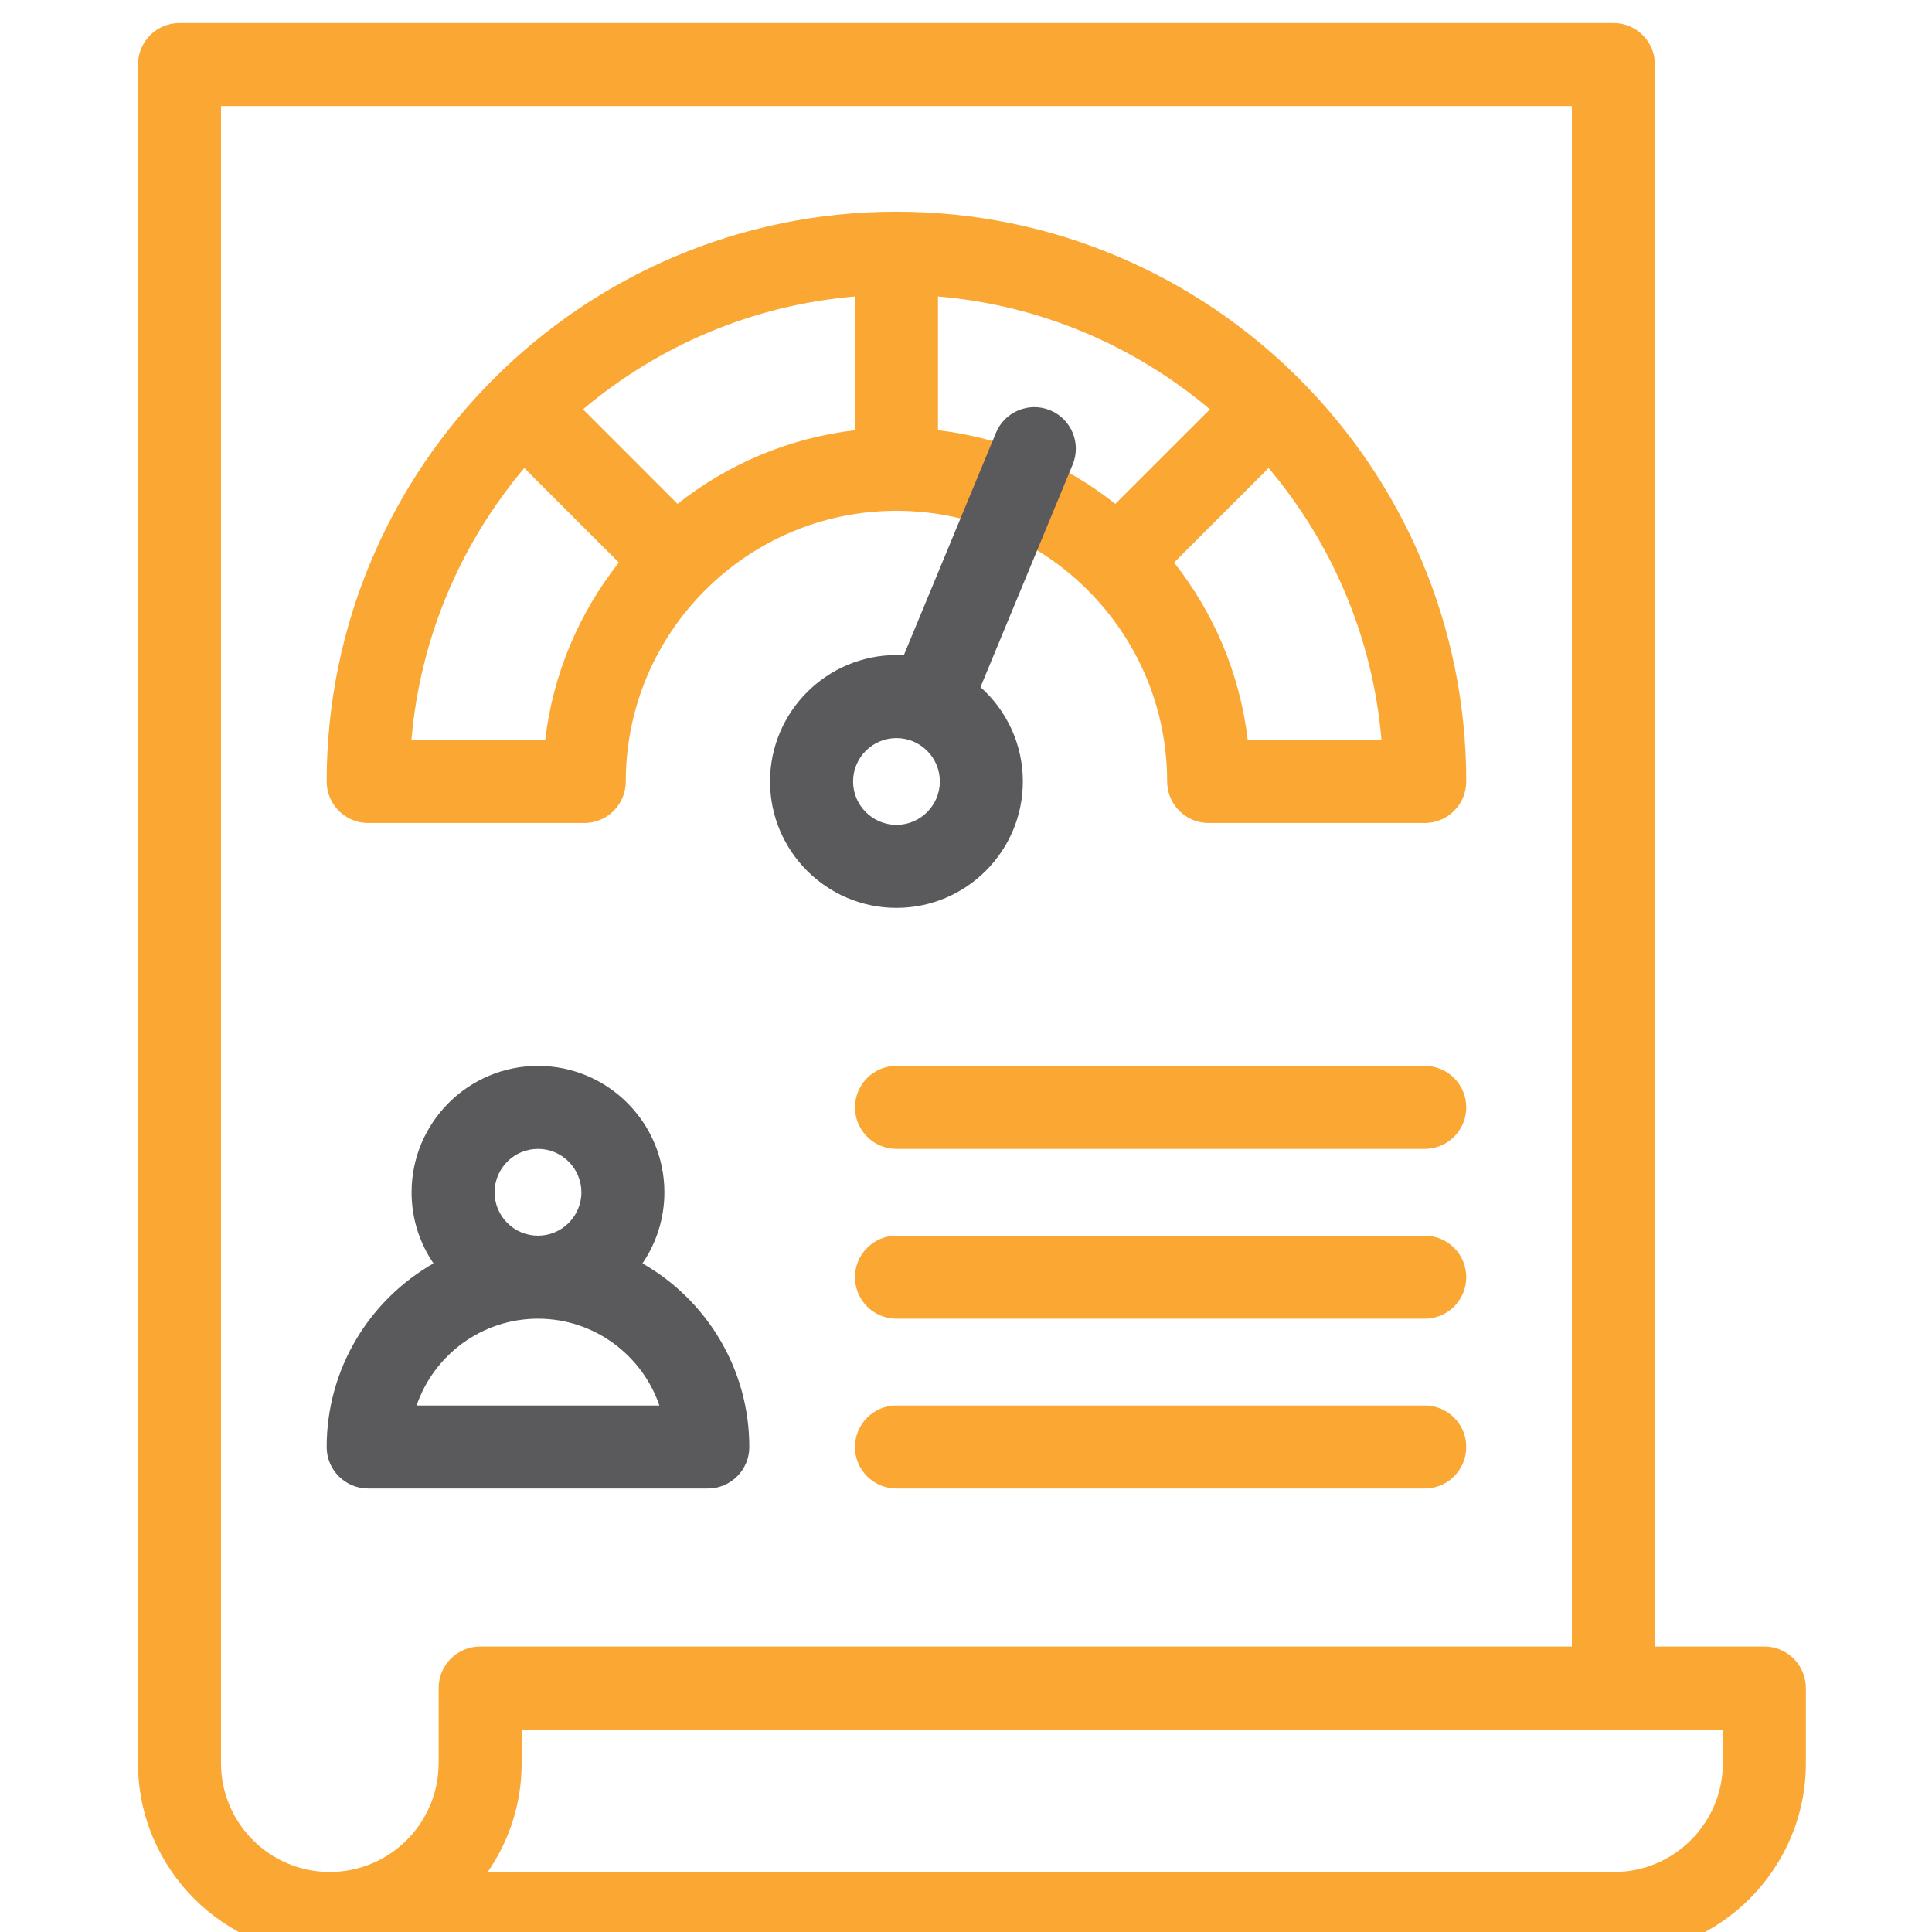
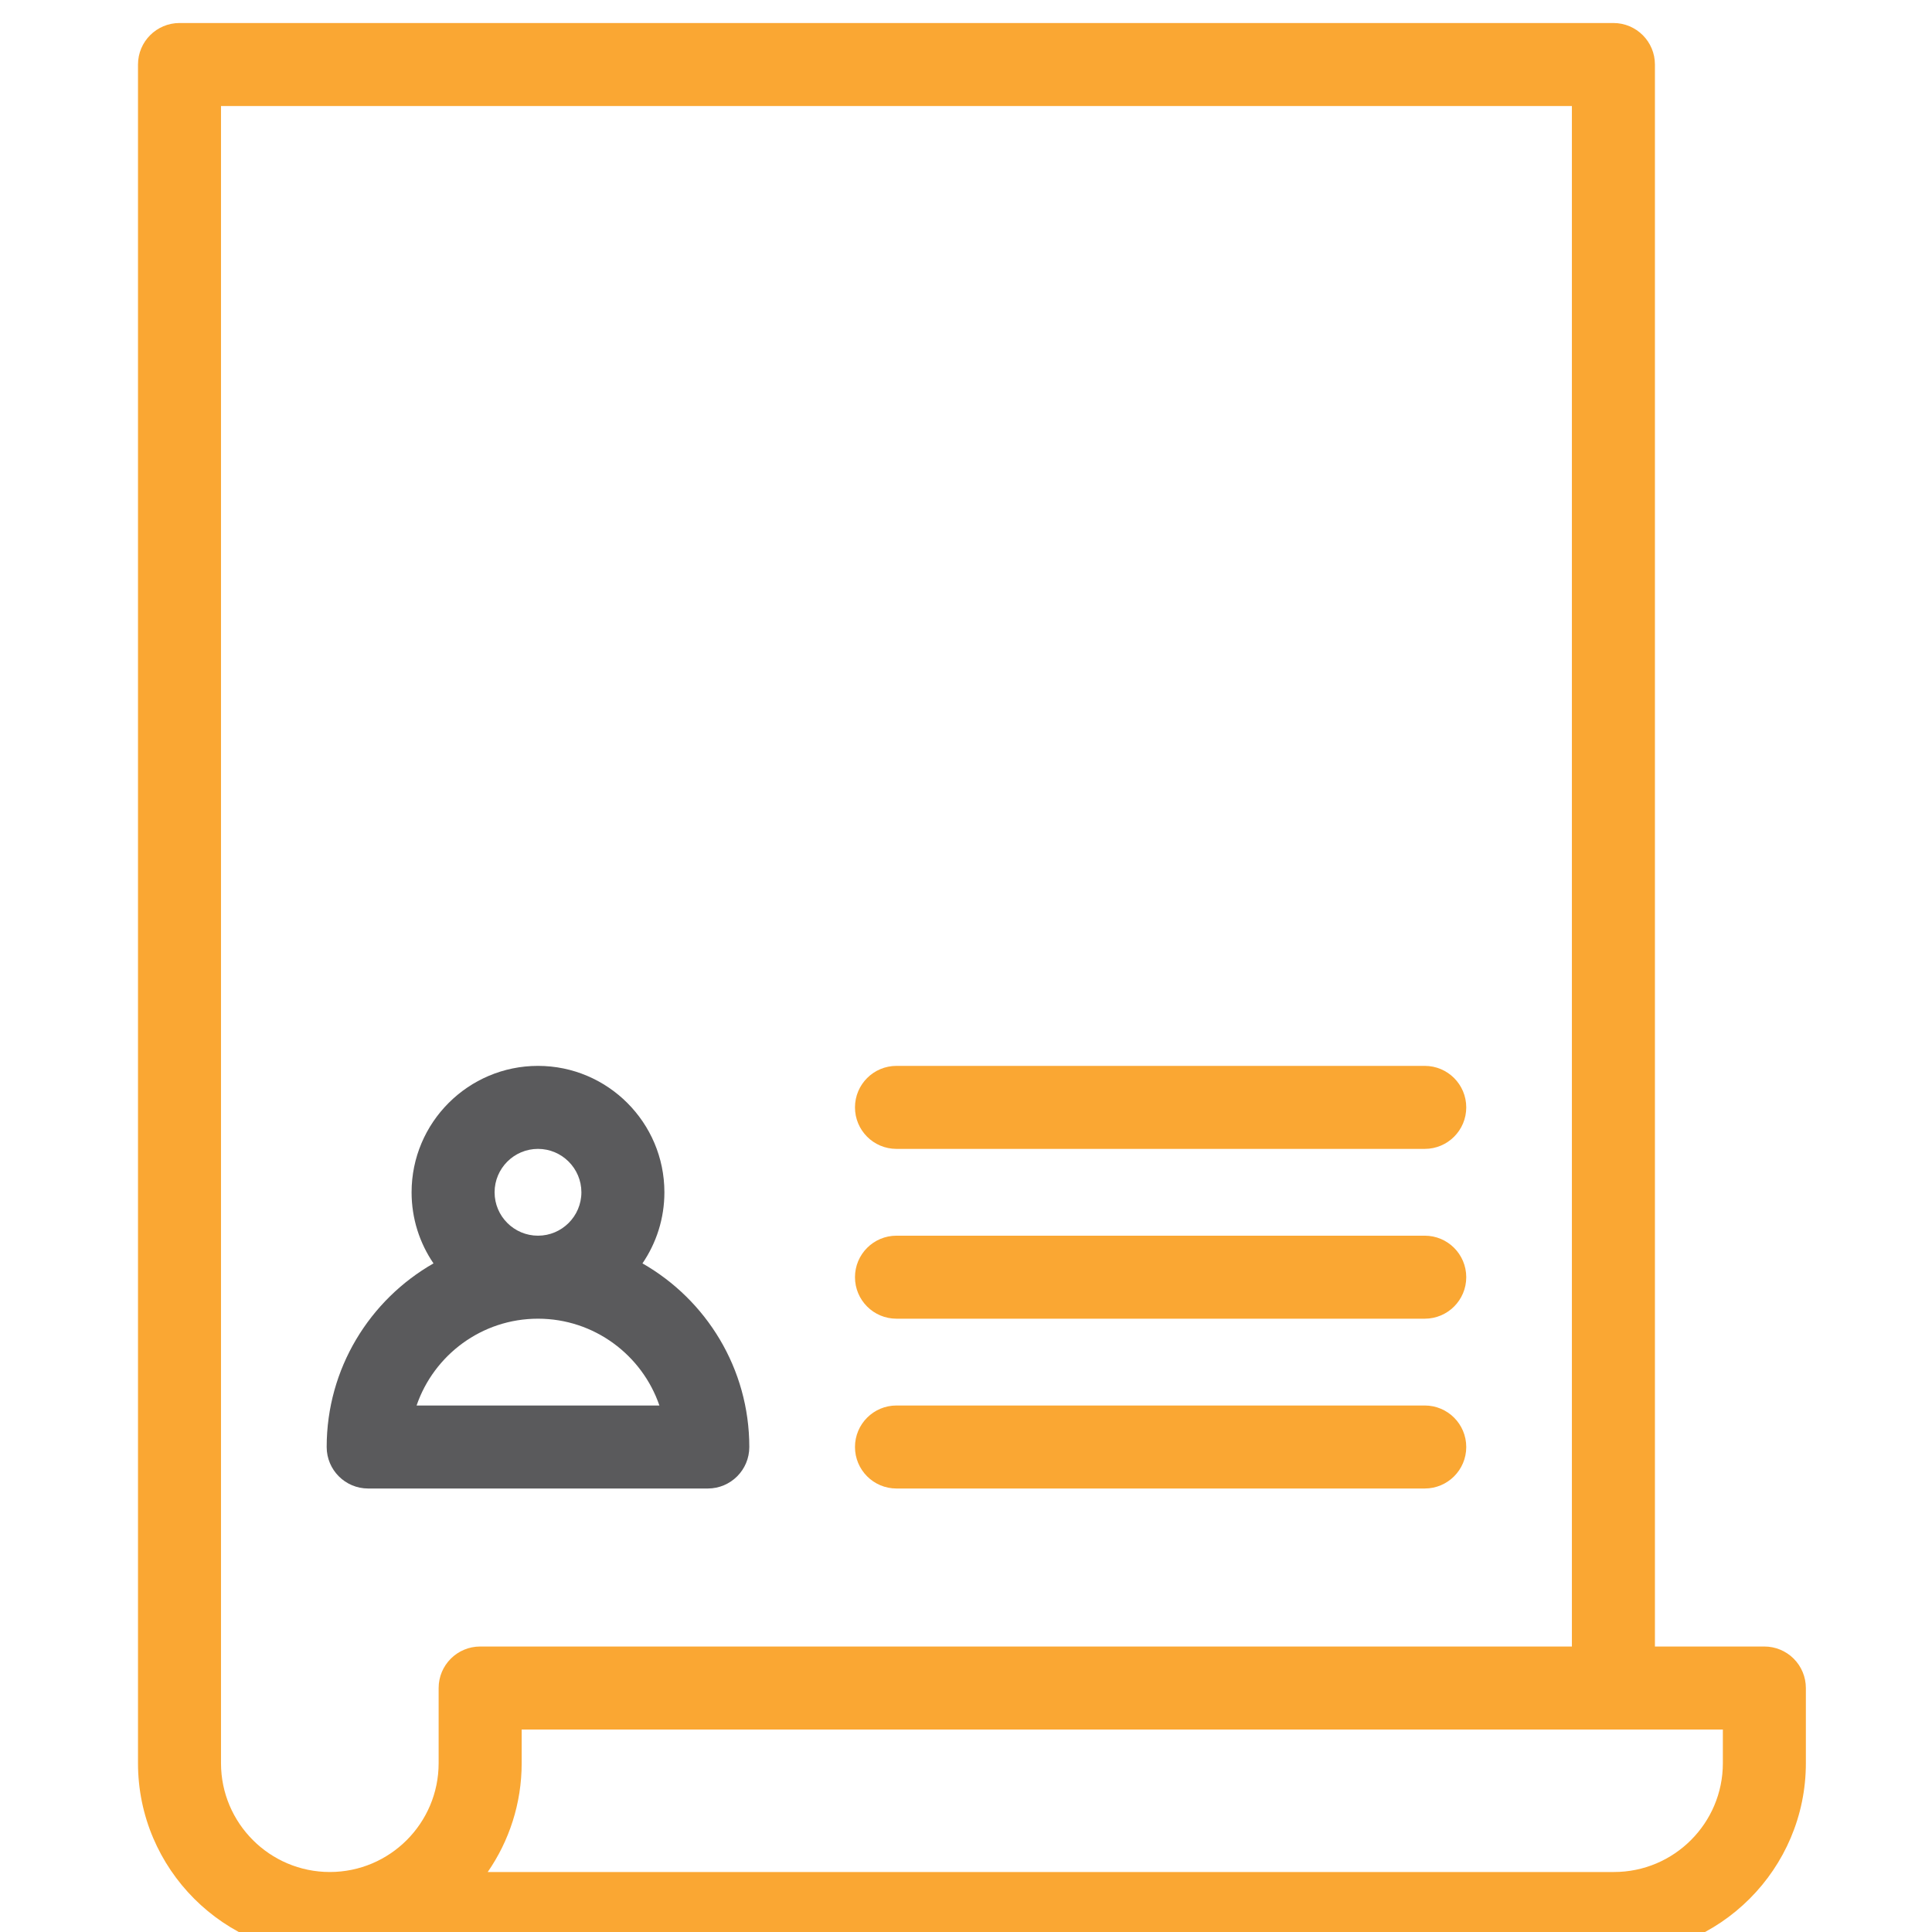
<svg xmlns="http://www.w3.org/2000/svg" width="56" height="56" viewBox="0 0 56 56" fill="none">
  <g clip-path="url(#clip0_9521_5410)">
    <path d="M51.991 48.077C51.766 47.852 51.46 47.725 51.141 47.725H47.969V1.87C47.969 1.206 47.43 0.667 46.766 0.667H5.203C4.539 0.667 4 1.206 4 1.87V51.107C4 54.173 6.494 56.667 9.56 56.667H46.783C49.849 56.667 52.344 54.173 52.344 51.107V48.928C52.344 48.609 52.217 48.303 51.991 48.077ZM12.714 48.928V51.107C12.714 52.846 11.3 54.261 9.56 54.261C7.821 54.261 6.406 52.846 6.406 51.107V3.073H45.562V47.725H13.918C13.253 47.725 12.714 48.264 12.714 48.928ZM49.938 51.107C49.938 52.846 48.523 54.261 46.783 54.261H14.137C14.757 53.364 15.121 52.277 15.121 51.107V50.131H49.938V51.107Z" fill="#FAA733" />
-     <path d="M25.984 6.136C16.878 6.136 9.469 13.545 9.469 22.651C9.469 23.316 10.007 23.855 10.672 23.855H16.936C17.601 23.855 18.139 23.316 18.139 22.651C18.139 18.326 21.659 14.806 25.984 14.806C30.31 14.806 33.83 18.326 33.83 22.651C33.83 23.316 34.368 23.855 35.033 23.855H41.297C41.961 23.855 42.5 23.316 42.5 22.651C42.5 13.545 35.091 6.136 25.984 6.136ZM32.329 14.605C30.88 13.459 29.114 12.697 27.188 12.47V8.593C30.176 8.846 32.901 10.035 35.07 11.864L32.329 14.605ZM19.639 14.605L16.899 11.864C19.067 10.035 21.793 8.846 24.781 8.593V12.47C22.854 12.697 21.089 13.459 19.639 14.605ZM15.803 21.448H11.926C12.179 18.46 13.368 15.734 15.197 13.566L17.938 16.306C16.792 17.756 16.029 19.521 15.803 21.448ZM36.166 21.448C35.939 19.521 35.176 17.756 34.031 16.306L36.771 13.566C38.601 15.734 39.789 18.46 40.043 21.448H36.166Z" fill="#FAA733" />
    <path d="M41.297 30.895H25.985C25.32 30.895 24.782 31.434 24.782 32.098C24.782 32.763 25.32 33.301 25.985 33.301H41.297C41.961 33.301 42.5 32.763 42.5 32.098C42.5 31.434 41.962 30.895 41.297 30.895Z" fill="#FAA733" />
    <path d="M41.297 35.817H25.985C25.32 35.817 24.782 36.356 24.782 37.02C24.782 37.685 25.32 38.223 25.985 38.223H41.297C41.961 38.223 42.5 37.685 42.5 37.02C42.5 36.356 41.962 35.817 41.297 35.817Z" fill="#FAA733" />
    <path d="M41.297 40.739H25.985C25.32 40.739 24.782 41.278 24.782 41.942C24.782 42.607 25.32 43.145 25.985 43.145H41.297C41.961 43.145 42.5 42.607 42.5 41.942C42.5 41.278 41.962 40.739 41.297 40.739Z" fill="#FAA733" />
-     <path d="M30.441 11.893C29.827 11.639 29.123 11.93 28.869 12.544L26.197 18.994C26.127 18.989 26.056 18.987 25.984 18.987C23.964 18.987 22.32 20.631 22.32 22.651C22.32 24.672 23.964 26.315 25.984 26.315C28.005 26.315 29.648 24.672 29.648 22.651C29.648 21.565 29.173 20.588 28.42 19.916L31.092 13.465C31.346 12.851 31.055 12.147 30.441 11.893ZM25.984 23.909C25.291 23.909 24.727 23.345 24.727 22.651C24.727 21.958 25.291 21.394 25.984 21.394C26.678 21.394 27.242 21.958 27.242 22.651C27.242 23.345 26.678 23.909 25.984 23.909Z" fill="#5A5A5C" />
    <path d="M18.622 36.62C19.023 36.032 19.258 35.323 19.258 34.559C19.258 32.539 17.614 30.895 15.594 30.895C13.573 30.895 11.93 32.539 11.93 34.559C11.93 35.323 12.164 36.032 12.565 36.62C10.717 37.675 9.469 39.666 9.469 41.942C9.469 42.607 10.007 43.145 10.672 43.145H20.516C21.18 43.145 21.719 42.607 21.719 41.942C21.719 39.666 20.47 37.675 18.622 36.62ZM14.336 34.559C14.336 33.866 14.9 33.301 15.594 33.301C16.287 33.301 16.852 33.866 16.852 34.559C16.852 35.253 16.287 35.817 15.594 35.817C14.9 35.817 14.336 35.253 14.336 34.559ZM12.075 40.739C12.576 39.277 13.964 38.223 15.594 38.223C17.223 38.223 18.612 39.277 19.113 40.739H12.075Z" fill="#5A5A5C" />
  </g>
  <defs>
    <clipPath id="clip0_9521_5410">
      <rect width="56" height="56" fill="white" />
    </clipPath>
  </defs>
</svg>